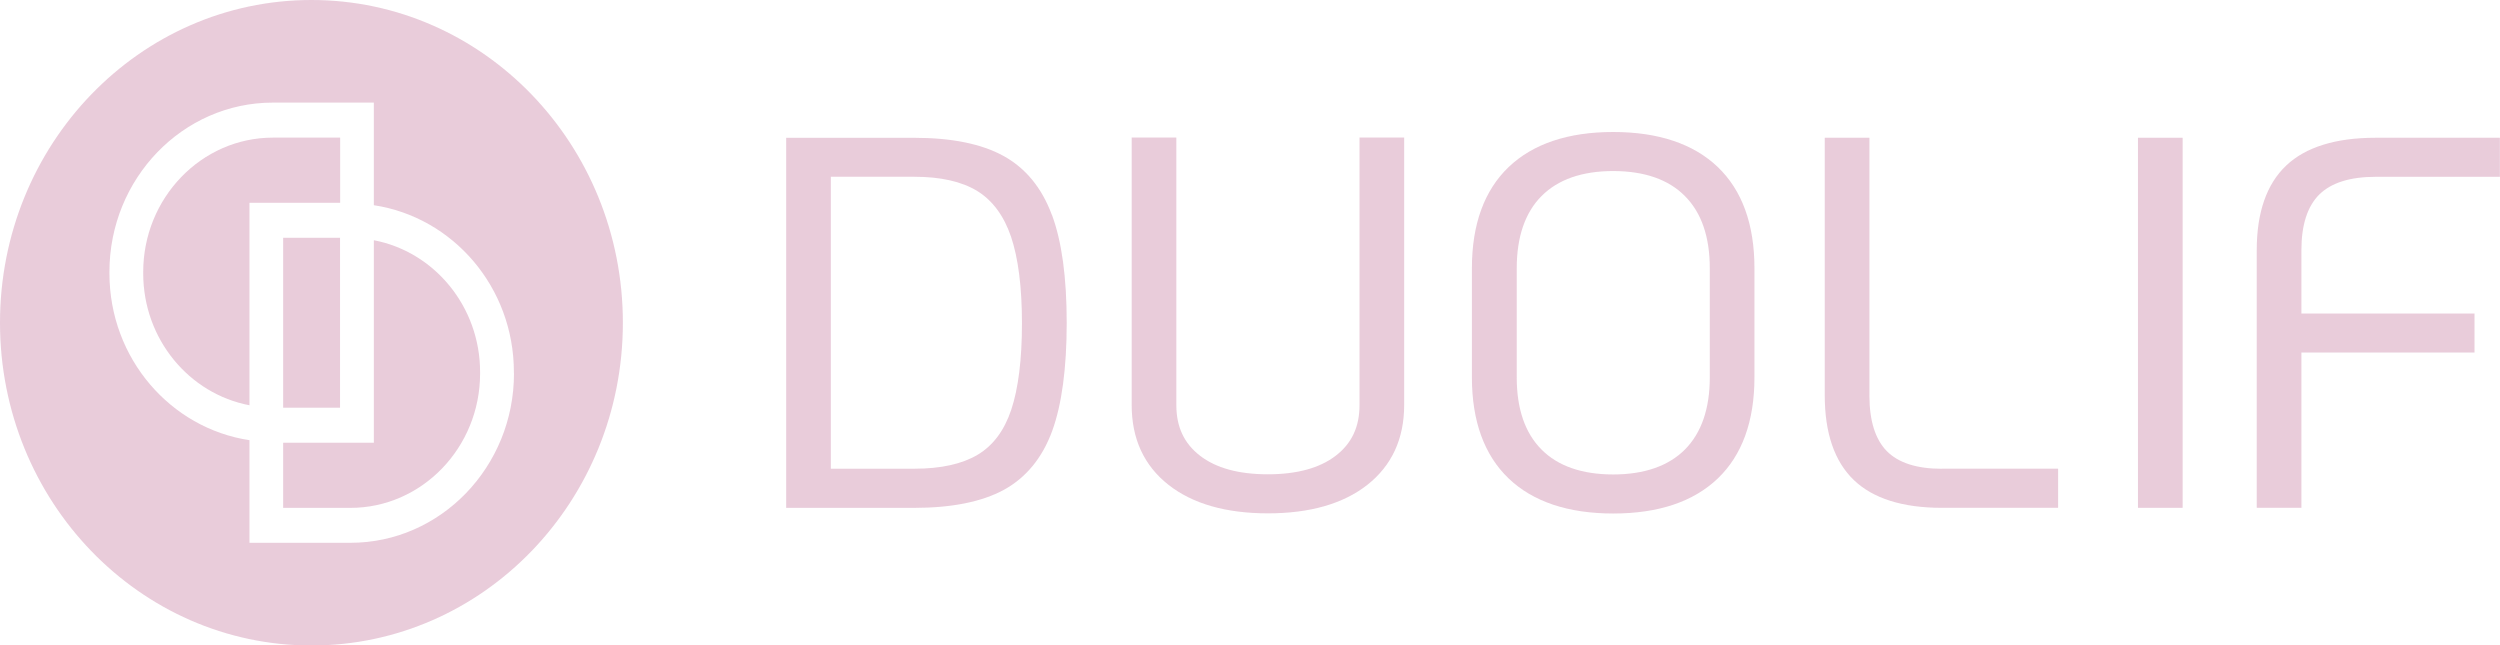
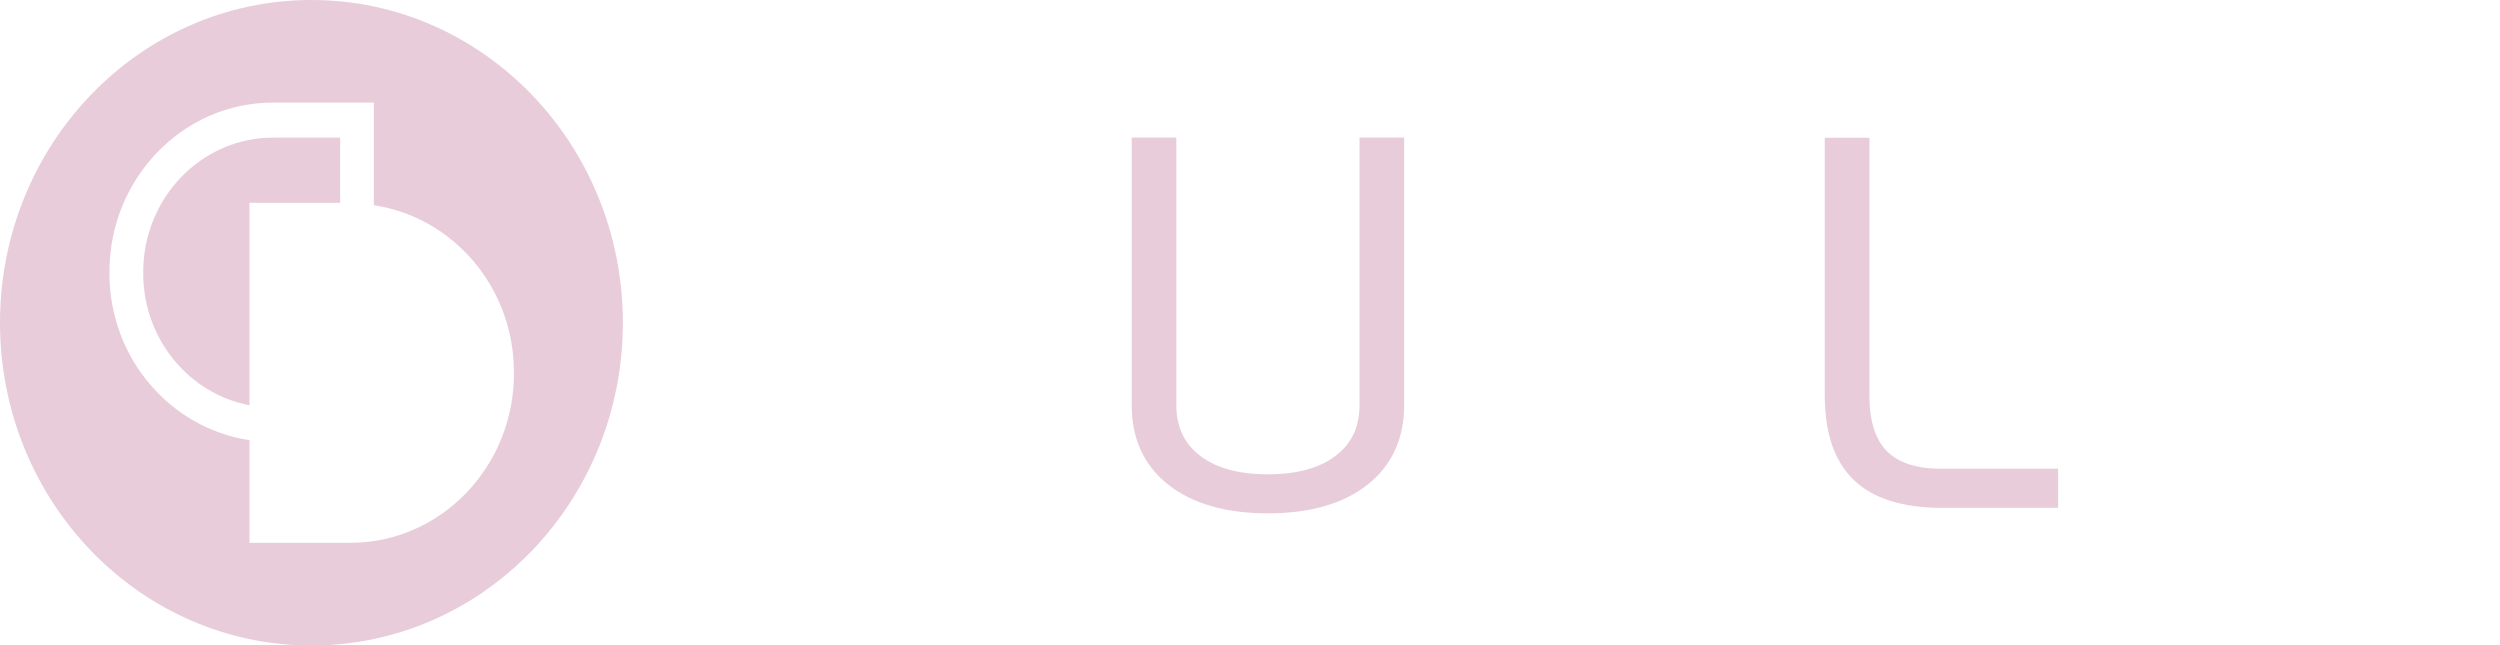
<svg xmlns="http://www.w3.org/2000/svg" width="337" height="87" viewBox="0 0 337 87" fill="none">
  <g opacity="0.25" clip-path="url(#clip0_723_1229)">
-     <path d="M141.79 28.966C140.446 25.321 138.236 22.638 135.244 21.006C132.289 19.386 128.26 18.576 123.265 18.576H105.975V68.46H123.265C128.309 68.46 132.363 67.638 135.318 66.031C138.322 64.386 140.507 61.715 141.838 58.084C143.133 54.528 143.792 49.63 143.792 43.518C143.792 37.406 143.133 32.547 141.802 28.966H141.79ZM131.813 61.285C129.725 62.538 126.855 63.183 123.265 63.183H111.995V23.828H123.265C126.807 23.828 129.652 24.473 131.74 25.751C133.791 27.017 135.318 29.079 136.282 31.889C137.259 34.787 137.76 38.71 137.76 43.582C137.76 48.454 137.271 52.364 136.319 55.224C135.391 58.02 133.877 60.045 131.813 61.285Z" fill="#A7326D" />
    <path d="M183.262 18.544V54.609C183.262 57.533 182.224 59.76 180.075 61.417C177.914 63.088 174.836 63.936 170.917 63.936C166.997 63.936 163.908 63.101 161.746 61.417C159.609 59.76 158.571 57.533 158.571 54.609V18.544H152.551V54.609C152.551 59.152 154.212 62.759 157.509 65.353C160.757 67.909 165.263 69.2 170.917 69.2C176.57 69.2 181.076 67.909 184.324 65.353C187.609 62.759 189.282 59.152 189.282 54.609V18.544H183.262Z" fill="#A7326D" />
-     <path d="M231.553 22.513C228.281 19.387 223.543 17.793 217.462 17.793C211.381 17.793 206.655 19.387 203.37 22.513C200.086 25.651 198.413 30.245 198.413 36.142V50.885C198.413 56.769 200.086 61.363 203.37 64.501C206.643 67.627 211.381 69.221 217.462 69.221C223.543 69.221 228.269 67.639 231.553 64.501C234.838 61.363 236.499 56.769 236.499 50.885V36.142C236.499 30.245 234.838 25.651 231.553 22.513ZM204.457 36.142C204.457 31.941 205.58 28.663 207.791 26.436C210.013 24.196 213.261 23.057 217.462 23.057C221.662 23.057 224.923 24.196 227.133 26.436C229.355 28.663 230.479 31.928 230.479 36.142V50.885C230.479 55.086 229.355 58.351 227.133 60.591C224.911 62.818 221.65 63.957 217.462 63.957C213.273 63.957 210.001 62.831 207.791 60.591C205.568 58.363 204.457 55.099 204.457 50.885V36.142Z" fill="#A7326D" />
    <path d="M261.729 63.19C258.371 63.19 255.88 62.38 254.329 60.798C252.778 59.204 251.997 56.699 251.997 53.307V18.57H245.977V53.307C245.977 58.382 247.295 62.216 249.896 64.709C252.473 67.189 256.466 68.454 261.741 68.454H277.432V63.178H261.741L261.729 63.19Z" fill="#A7326D" />
-     <path d="M294.219 18.57H288.199V68.454H294.219V18.57Z" fill="#A7326D" />
-     <path d="M312.623 26.239C314.222 24.645 316.775 23.835 320.23 23.835H336.984V18.57H320.23C314.87 18.57 310.816 19.823 308.19 22.303C305.54 24.809 304.209 28.643 304.209 33.705V68.454H310.23V47.524H333.565V42.26H310.23V33.705C310.23 30.326 311.035 27.821 312.635 26.226L312.623 26.239Z" fill="#A7326D" />
-     <path d="M38.17 59.68V68.462H47.231C56.865 68.462 64.717 60.338 64.717 50.341V50.163C64.717 41.305 58.526 33.928 50.394 32.384V59.68H38.17Z" fill="#A7326D" />
+     <path d="M294.219 18.57H288.199H294.219V18.57Z" fill="#A7326D" />
    <path d="M41.981 0C18.793 0 0 19.475 0 43.506C0 67.537 18.793 87.013 41.981 87.013C65.17 87.013 83.963 67.537 83.963 43.506C83.963 19.475 65.158 0 41.981 0ZM69.285 50.34C69.285 62.931 59.394 73.169 47.245 73.169H33.629V59.337C22.981 57.73 14.751 48.302 14.751 36.837V36.66C14.751 24.069 24.63 13.831 36.78 13.831H50.395V27.663C61.043 29.27 69.273 38.698 69.273 50.163V50.34H69.285Z" fill="#A7326D" />
    <path d="M45.852 27.334V18.552H36.791C27.157 18.552 19.305 26.676 19.305 36.673V36.85C19.305 45.721 25.496 53.086 33.629 54.63V27.334H45.852Z" fill="#A7326D" />
-     <path d="M45.839 32.053H38.17V54.958H45.839V32.053Z" fill="#A7326D" />
  </g>
  <defs>
    <clipPath id="clip0_723_1229">
      <rect width="337" height="87" fill="white" />
    </clipPath>
  </defs>
</svg>